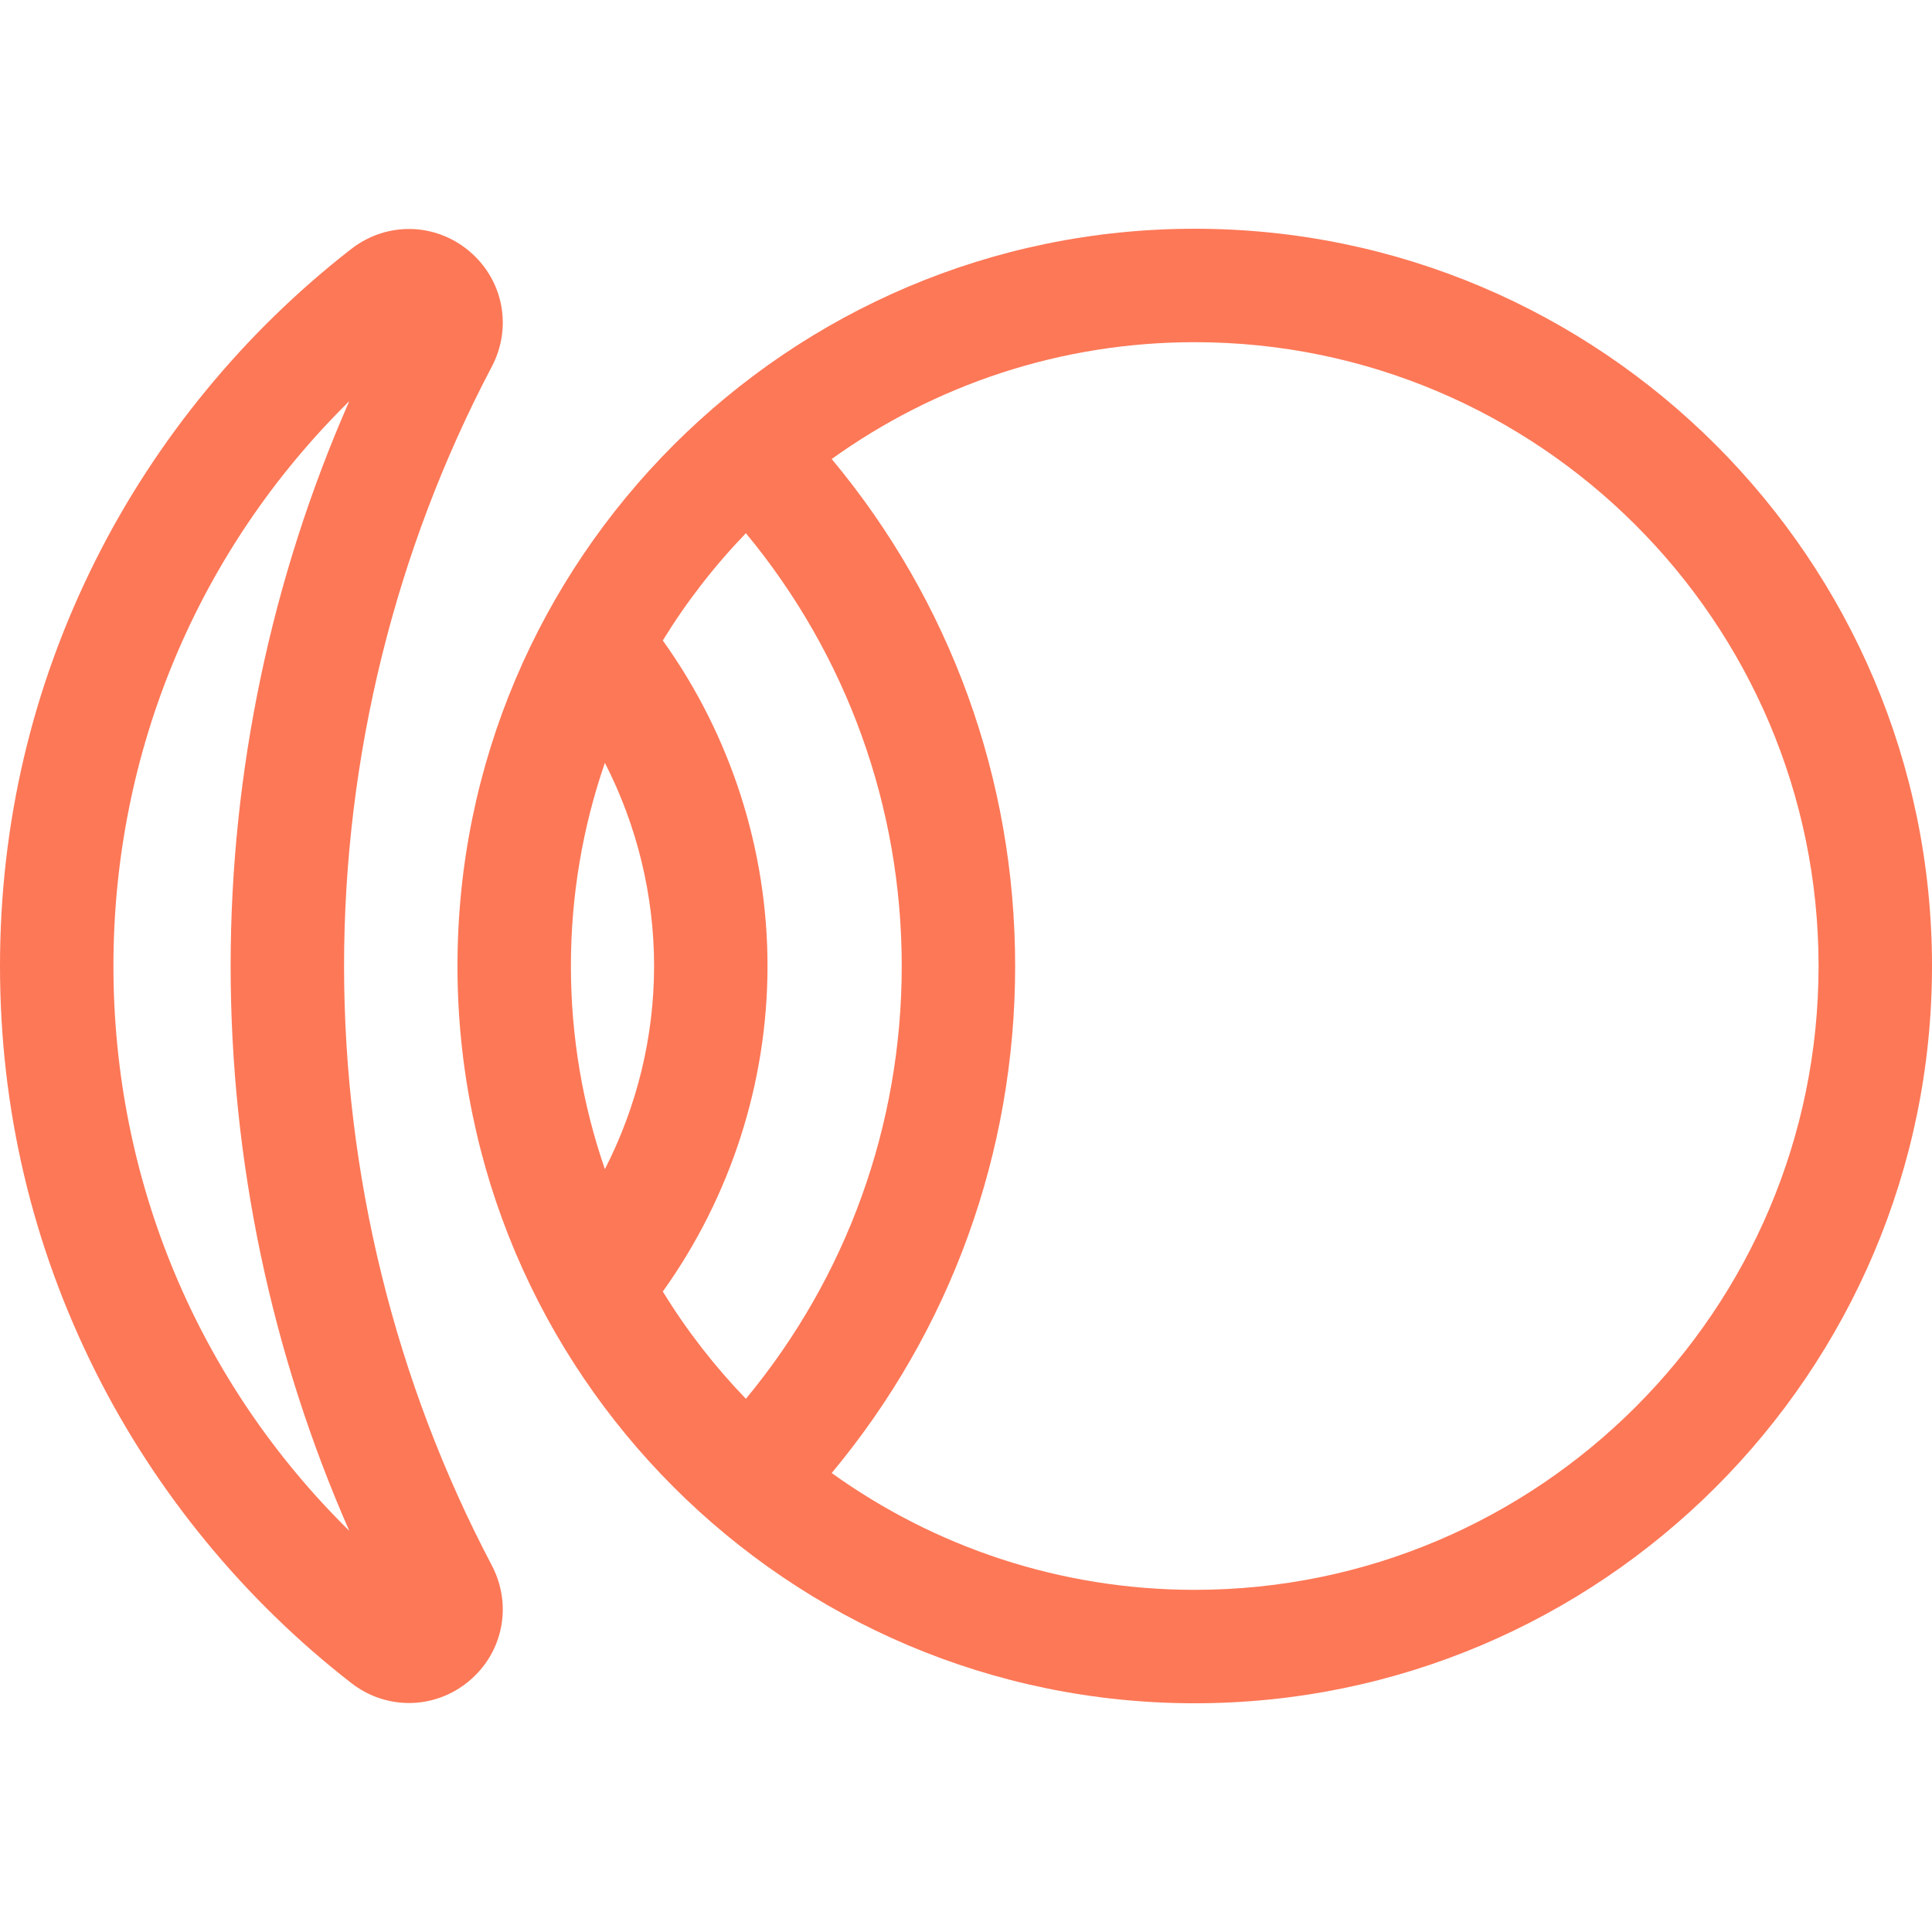
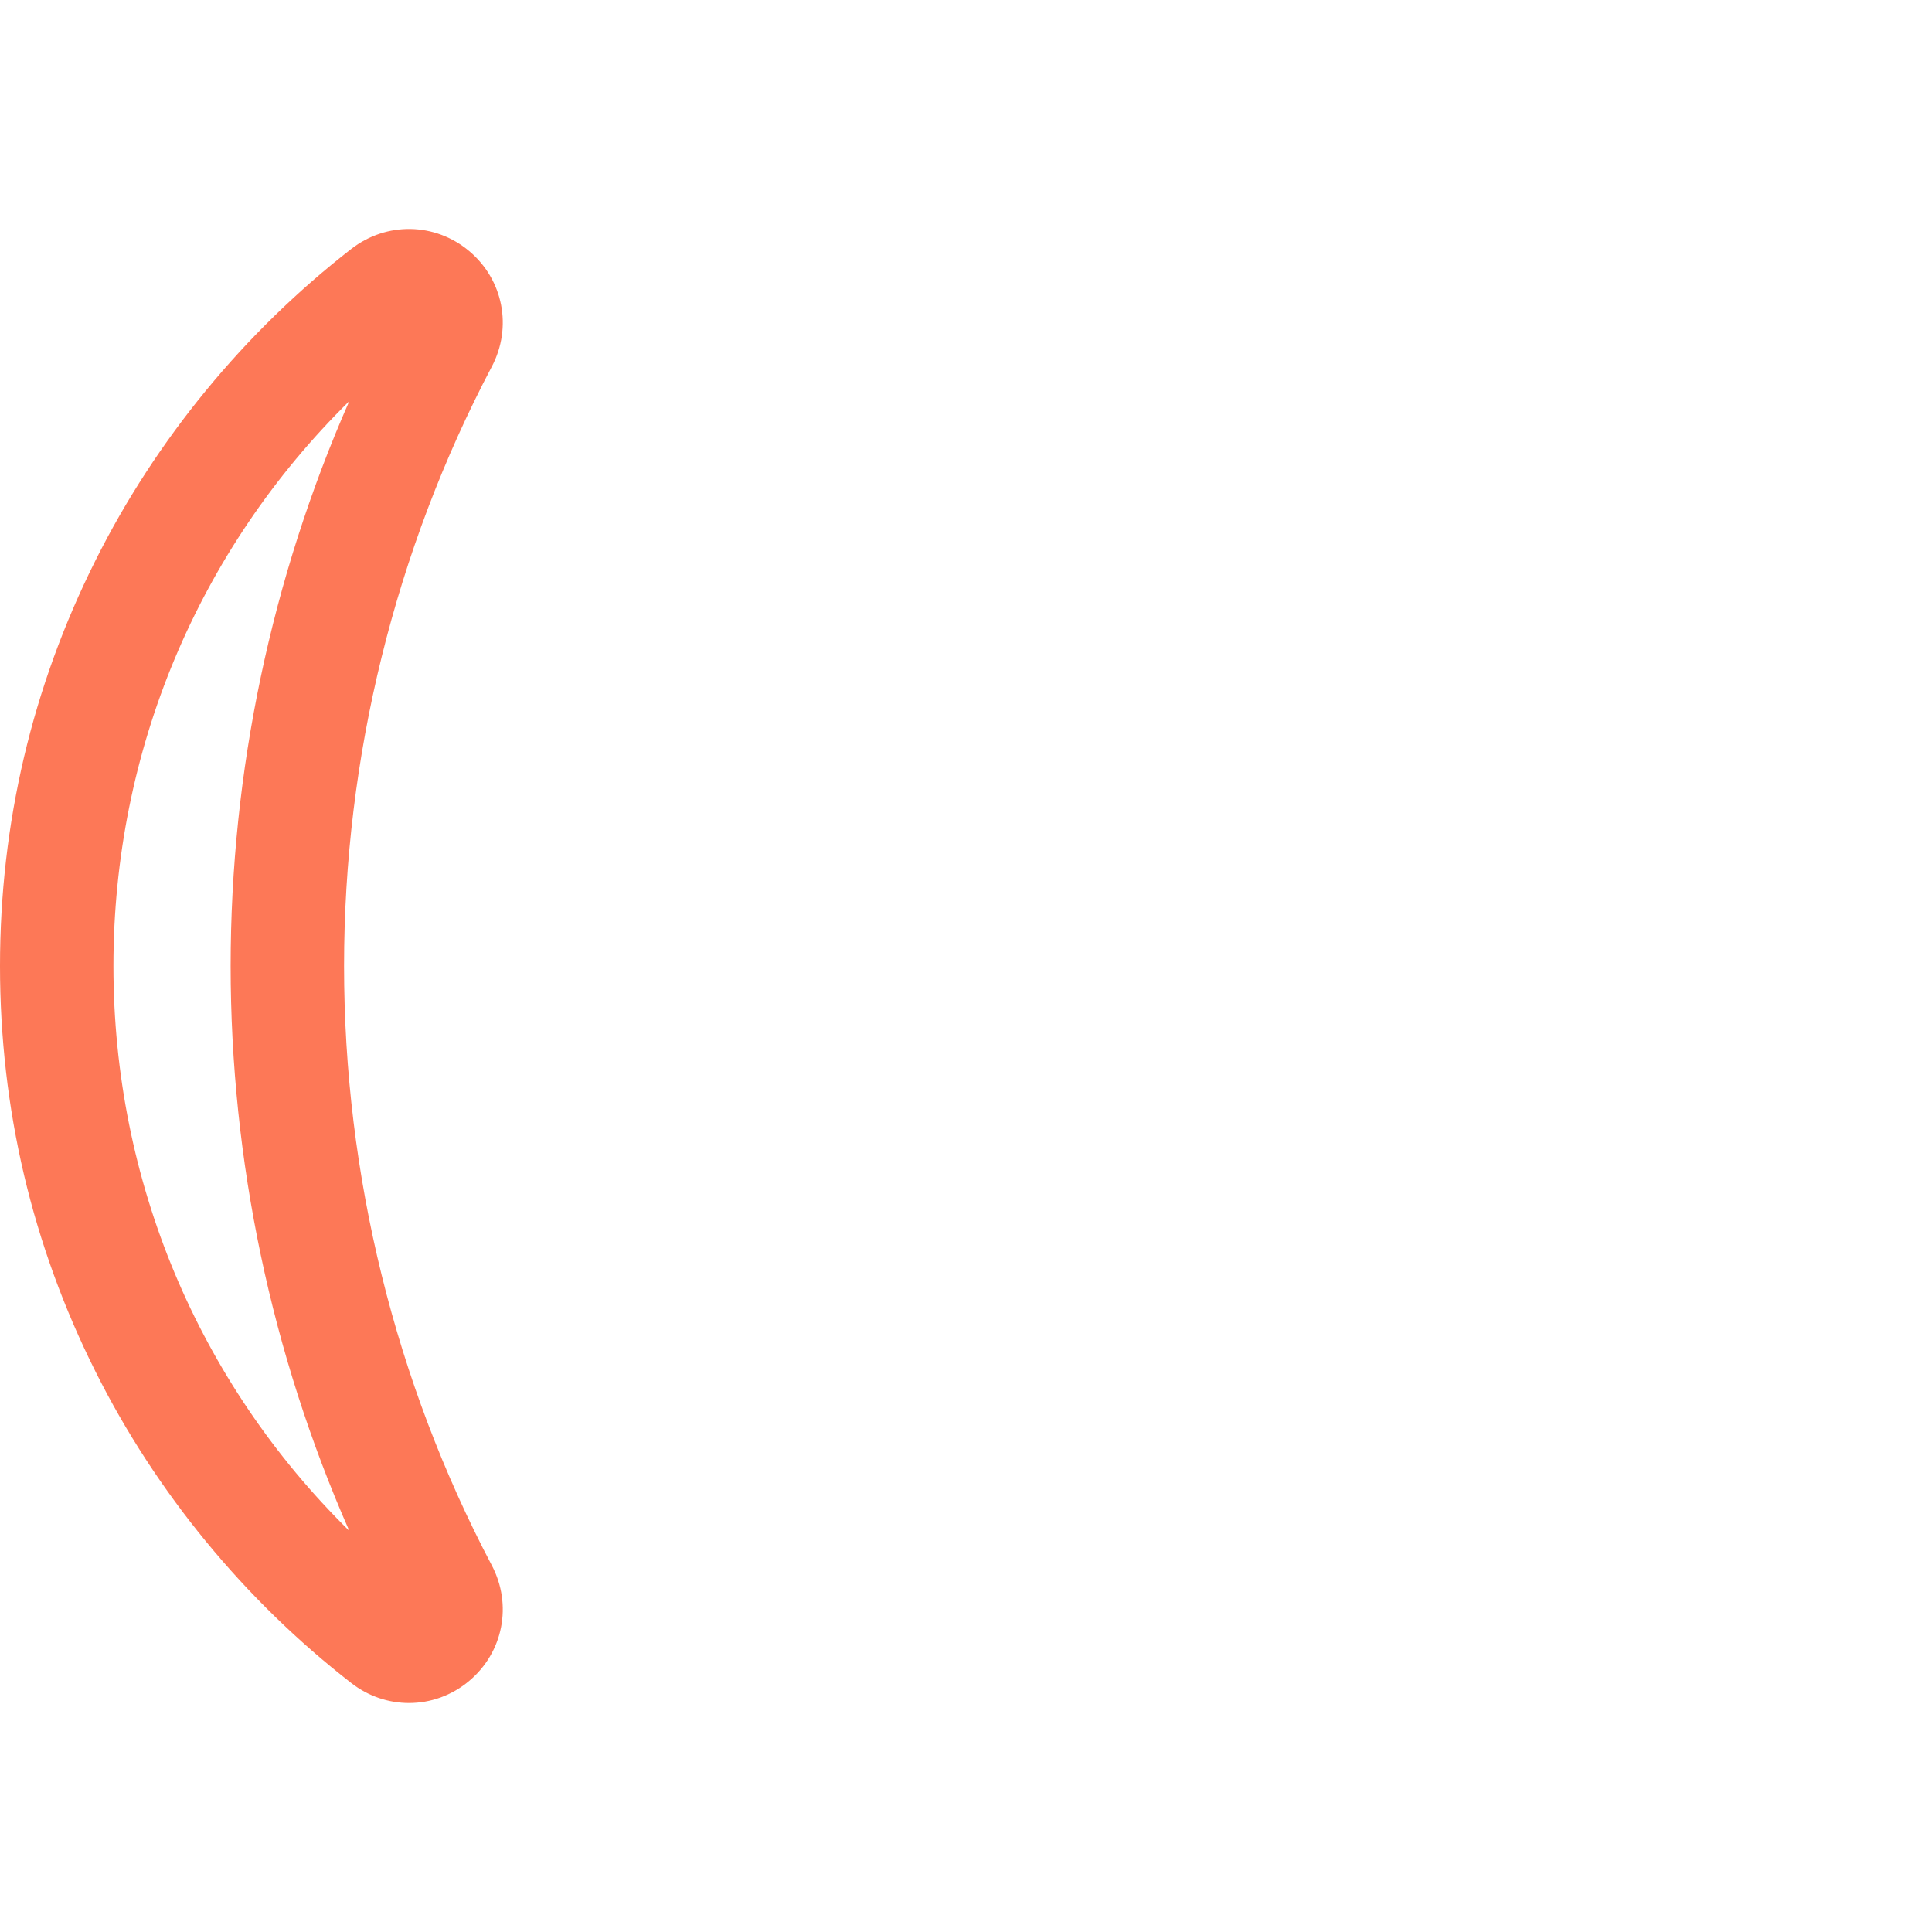
<svg xmlns="http://www.w3.org/2000/svg" width="80" height="80" viewBox="0 0 80 80" fill="none">
-   <path d="M49.471 9.472C32.638 9.472 18.943 23.167 18.943 40C18.943 56.834 32.638 70.529 49.471 70.529C66.305 70.529 80 56.833 80 40C80 23.167 66.305 9.472 49.471 9.472ZM25.047 48.412C24.136 45.774 23.64 42.944 23.64 40C23.64 37.056 24.136 34.226 25.047 31.588C26.374 34.178 27.084 37.066 27.084 40C27.084 42.934 26.374 45.822 25.047 48.412ZM27.445 53.48C30.25 49.563 31.781 44.831 31.781 40C31.781 35.17 30.25 30.437 27.445 26.52C28.43 24.916 29.585 23.428 30.886 22.079C35.062 27.124 37.339 33.403 37.339 40C37.339 46.598 35.062 52.877 30.886 57.921C29.585 56.573 28.43 55.084 27.445 53.48ZM49.471 65.832C43.868 65.832 38.676 64.038 34.439 60.995C39.354 55.096 42.035 47.736 42.035 40C42.035 32.264 39.354 24.904 34.439 19.006C38.676 15.963 43.868 14.169 49.471 14.169C63.715 14.169 75.303 25.757 75.303 40C75.303 54.244 63.715 65.832 49.471 65.832Z" fill="#FD7857" />
  <path d="M14.247 40C14.247 31.358 16.362 22.777 20.363 15.185C21.225 13.55 20.84 11.58 19.426 10.395C18.013 9.21 16.006 9.175 14.546 10.308C10.12 13.746 6.457 18.204 3.956 23.202C1.331 28.445 0 34.097 0 40C0 45.903 1.331 51.555 3.956 56.798C6.457 61.795 10.12 66.254 14.546 69.691C15.257 70.243 16.097 70.518 16.936 70.518C17.82 70.518 18.701 70.213 19.426 69.605C20.84 68.42 21.224 66.451 20.363 64.815C16.362 57.223 14.247 48.642 14.247 40ZM4.697 40C4.697 31.094 8.214 22.764 14.463 16.611C11.24 23.938 9.55 31.945 9.55 40C9.55 48.054 11.24 56.062 14.463 63.389C8.214 57.236 4.697 48.906 4.697 40Z" fill="#FD7857" />
</svg>